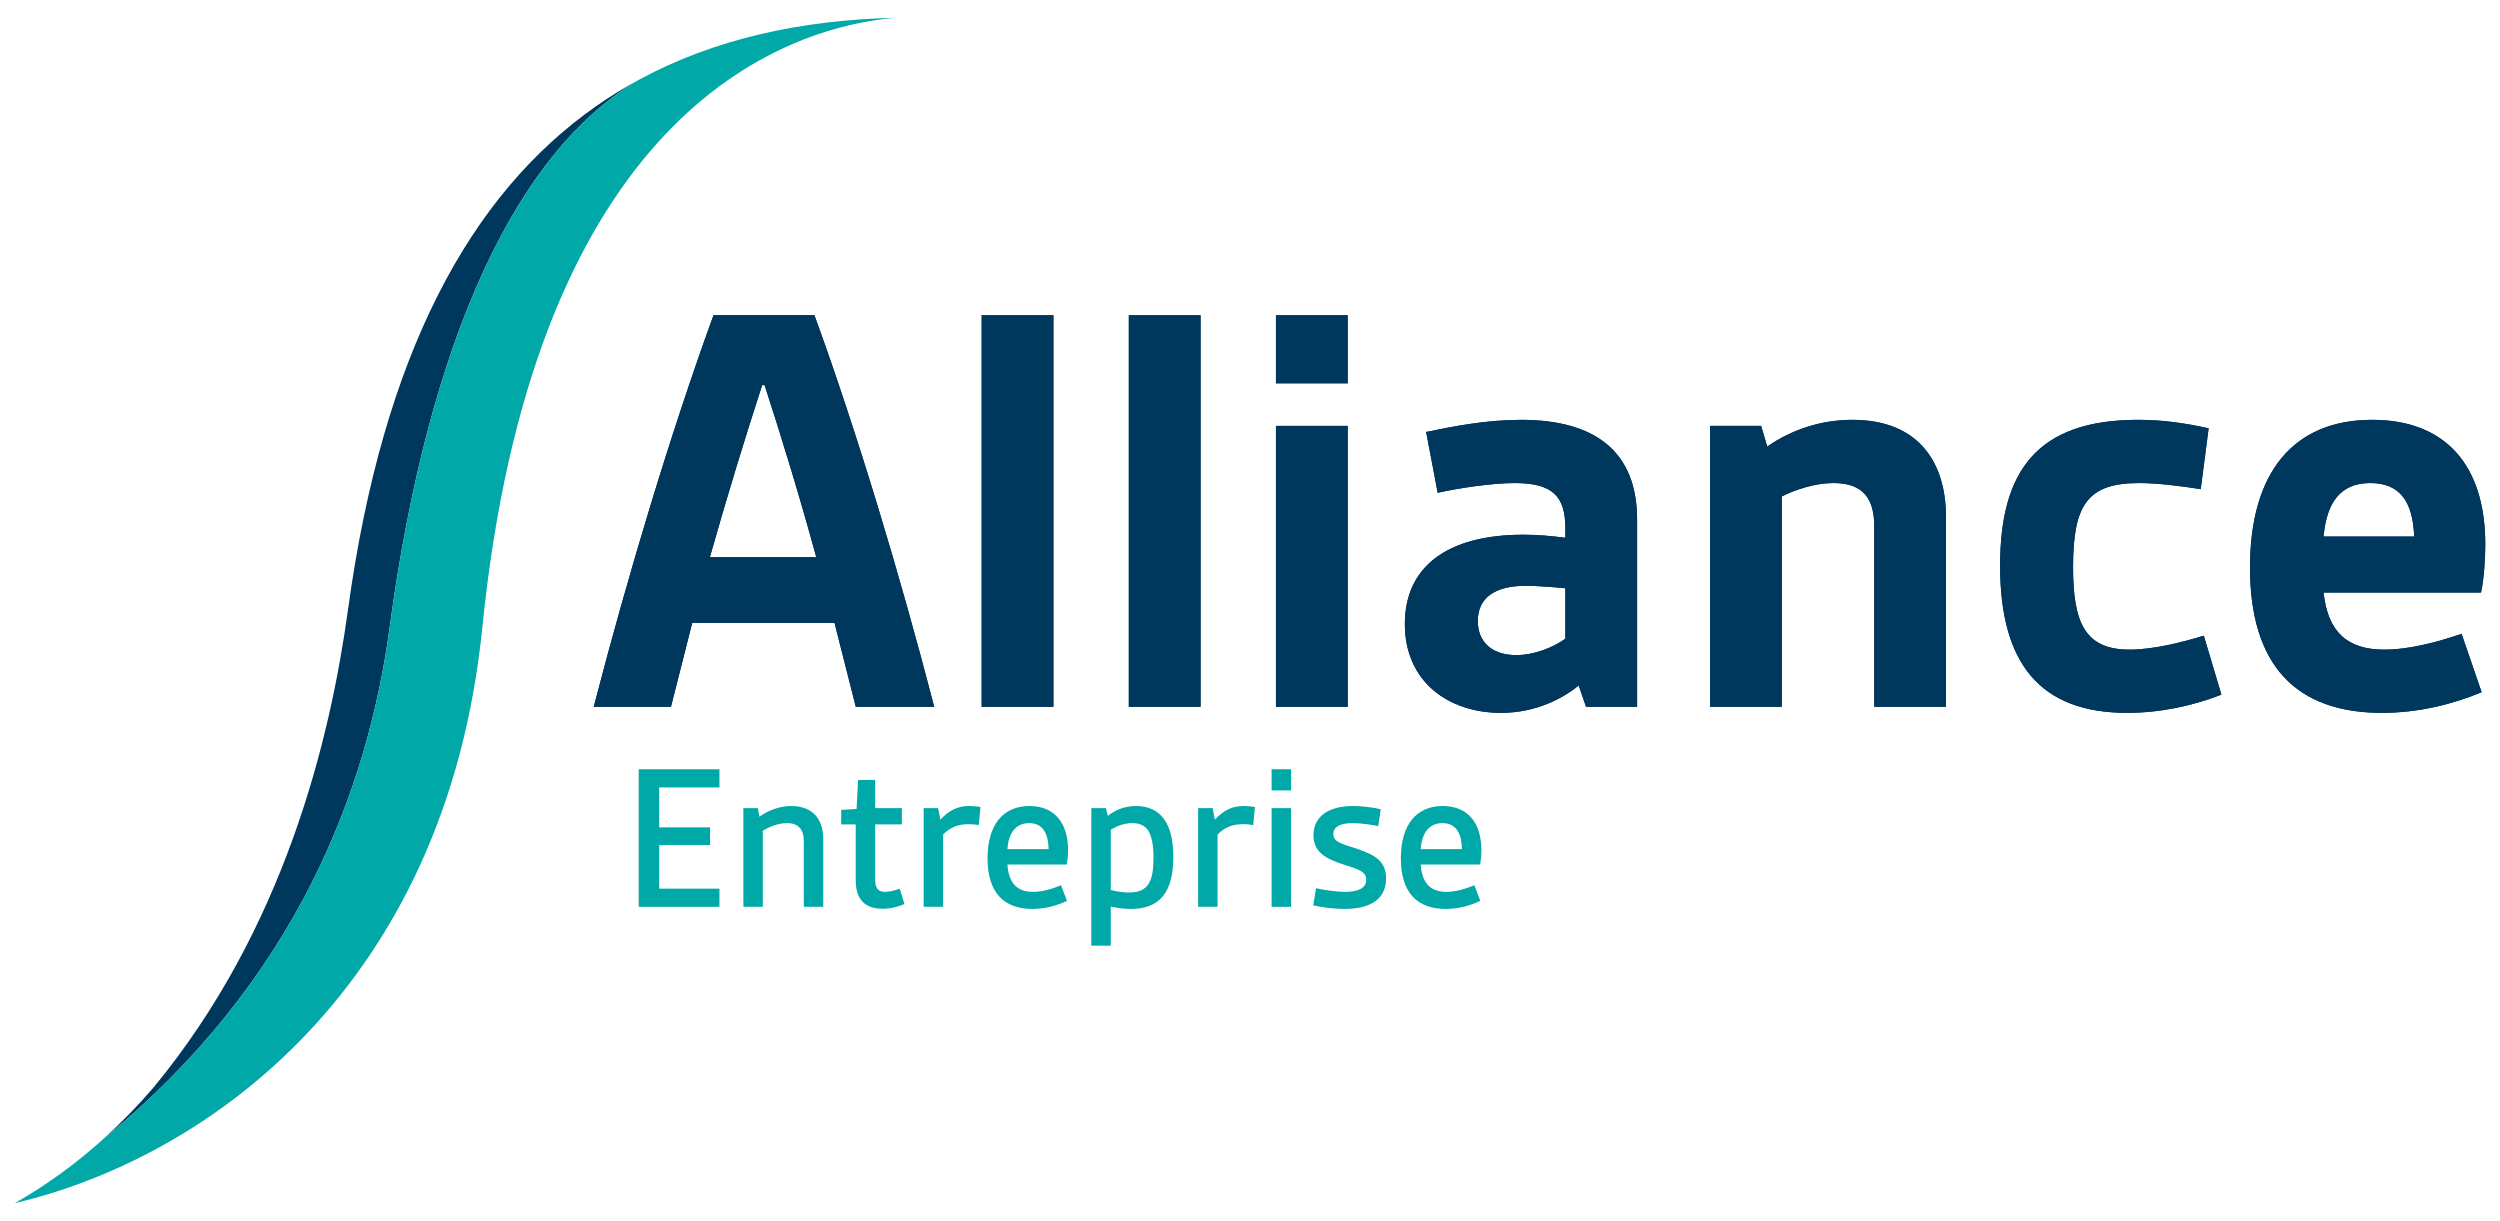
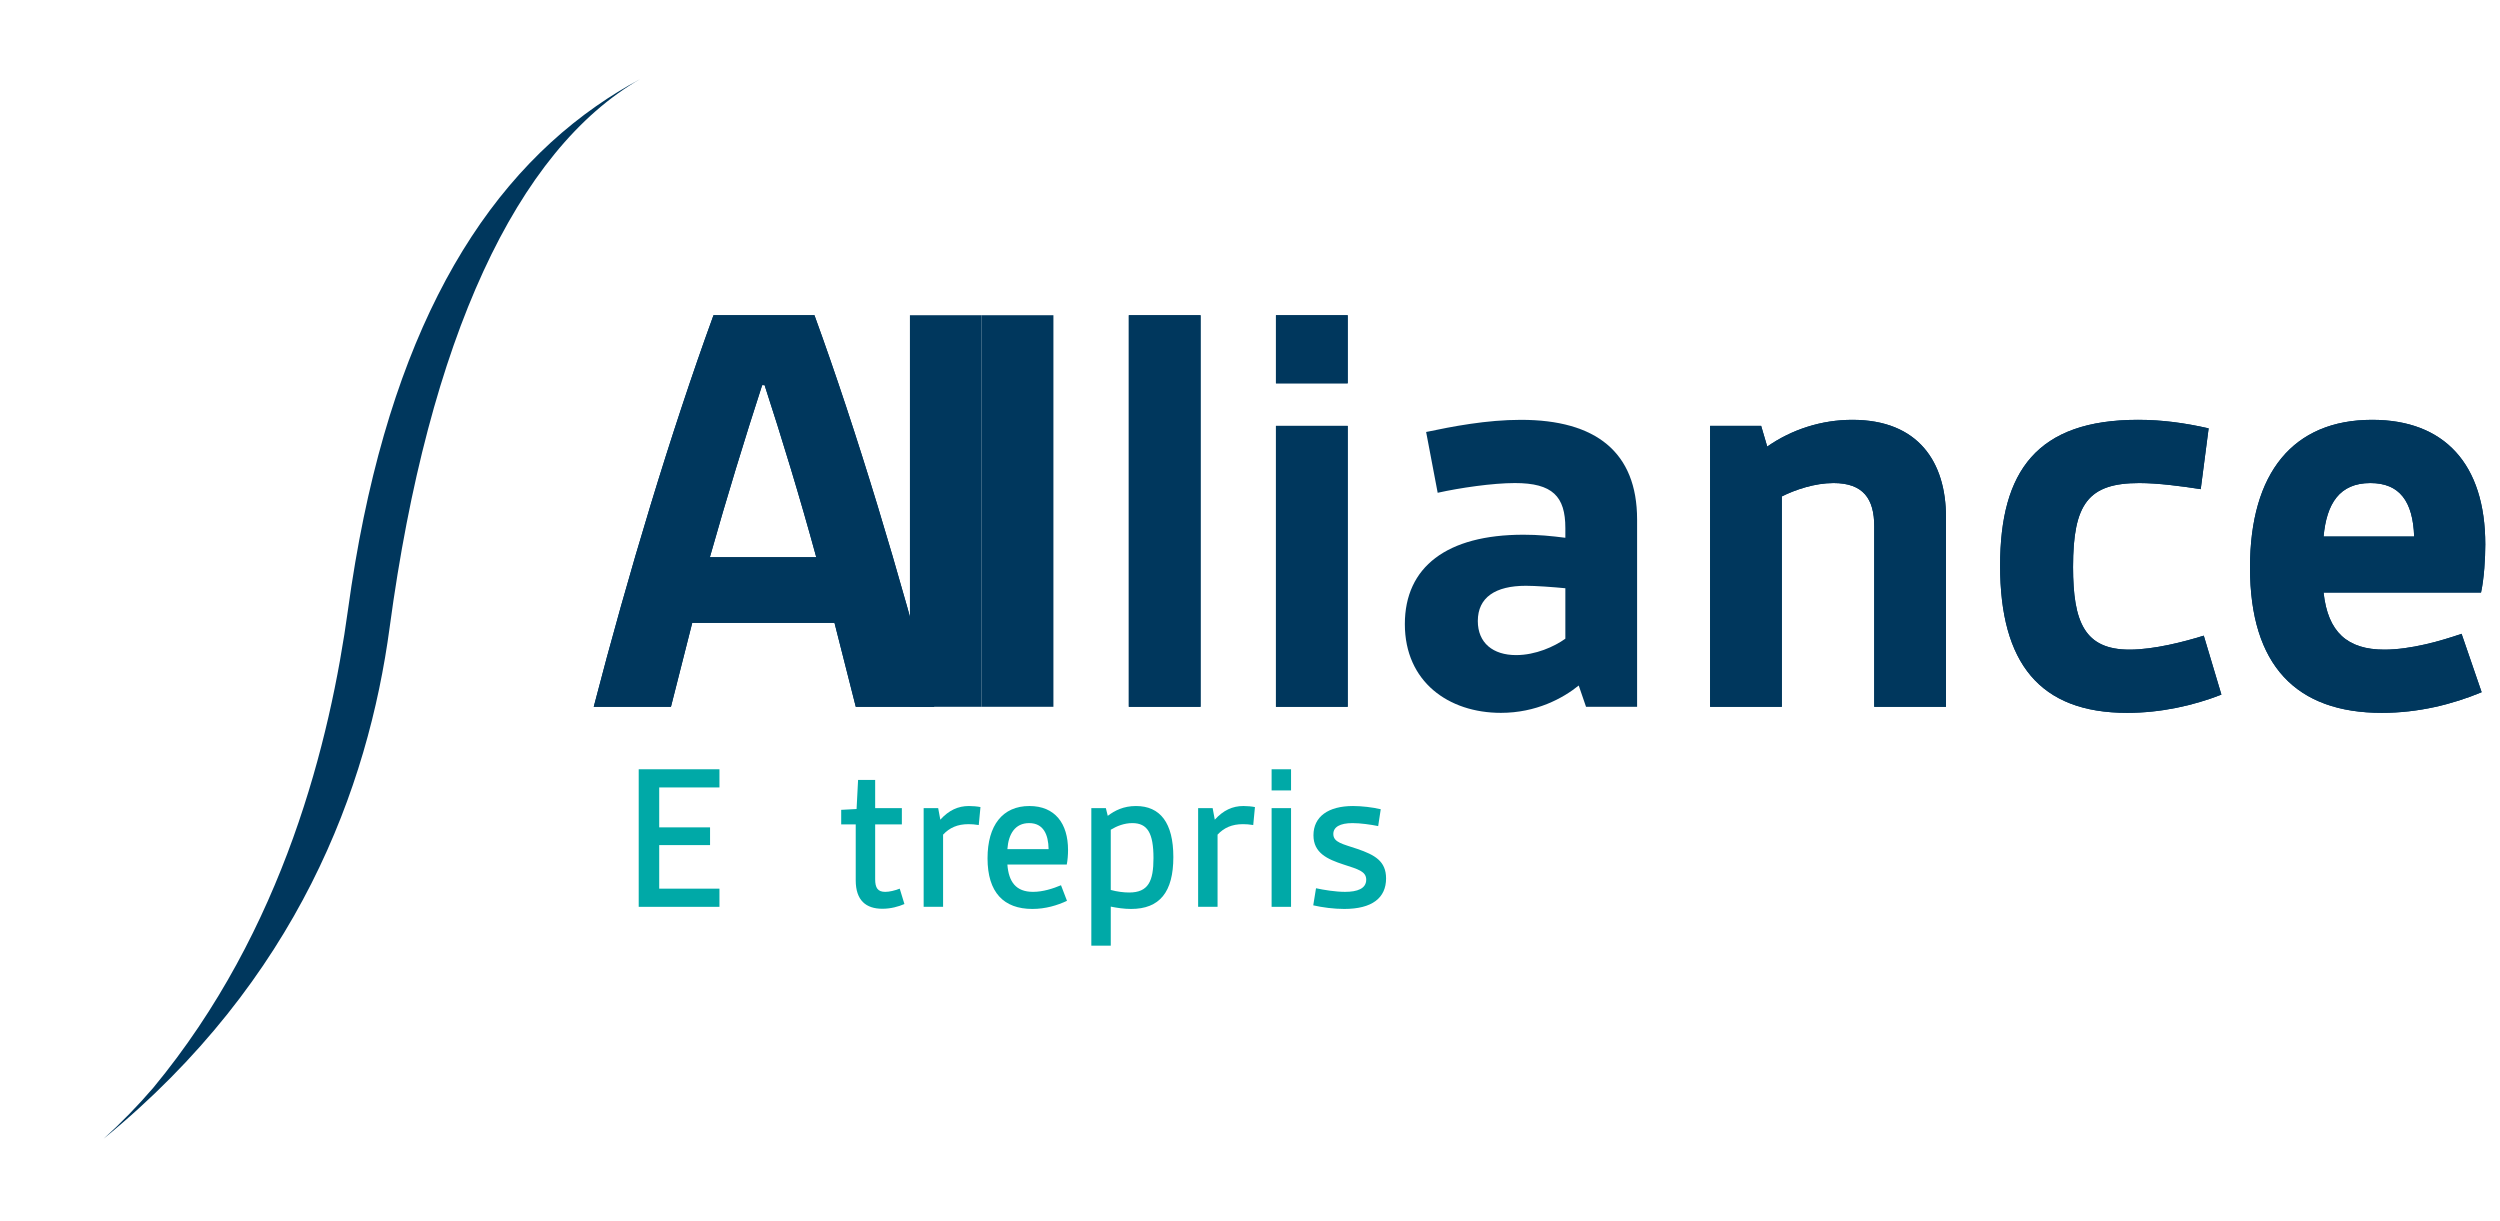
<svg xmlns="http://www.w3.org/2000/svg" id="DESIGN" viewBox="0 0 832.482 406.572">
  <g>
    <path d="M129.747,208.945c12.977-96.413,42.478-159.01,83.365-182.578h0c-5.012,2.699-9.872,5.676-14.565,8.956-42.01,29.367-70.991,82.517-82.651,167.576-5.942,43.345-21.22,106.571-64.844,159.306-5.144,5.983-10.653,11.661-16.537,16.975,64.658-52.907,88.063-116.968,95.232-170.235Z" style="fill: #00375d;" />
-     <path d="M297.892,5.922c-31.592.775-60.085,7.149-84.78,20.445h0c-40.887,23.568-70.389,86.165-83.365,182.578-7.169,53.267-30.574,117.327-95.232,170.235-8.967,8.099-18.811,15.344-29.618,21.47,64.557-15.197,143.677-72.207,155.709-191.629C177.034,45.957,253.291,10.041,297.898,5.926l-.006-.005Z" style="fill: #00a9a7;" />
  </g>
  <g>
    <path d="M212.685,256.161h26.887v6.052h-20.059v13.293h16.93v5.907h-16.93v14.504h20.059v6.052h-26.887v-45.807Z" style="fill: #00a9a7;" />
-     <path d="M247.537,269.103h4.836l.497,2.845c2.845-1.986,6.473-3.548,10.598-3.548,6.97,0,10.668,4.19,10.668,11.017v22.552h-6.473v-21.766c0-4.128-1.847-6.114-5.617-6.114-2.987,0-5.974,1.272-8.038,2.555v25.324h-6.471v-32.866Z" style="fill: #00a9a7;" />
    <path d="M284.95,274.513h-4.836v-4.841l5.121-.279.499-9.673h5.69v9.383h8.889v5.41h-8.889v18.28c0,2.845.853,4.19,3.344,4.19,1.422,0,3.129-.424,4.836-1.066l1.562,5.121c-1.991.859-4.552,1.572-7.324,1.572-5.478,0-8.891-2.783-8.891-9.466v-18.631Z" style="fill: #00a9a7;" />
    <path d="M307.569,269.103h4.836l.711,3.848c2.845-3.135,5.904-4.552,9.53-4.552,1.28,0,2.772.134,3.841.352l-.569,5.979c-1.353-.217-2.418-.29-3.414-.29-3.698,0-6.329,1.21-8.465,3.486v24.042h-6.471v-32.866Z" style="fill: #00a9a7;" />
    <path d="M342.778,268.399c8.535,0,12.872,5.824,12.872,14.648,0,1.635-.142,3.414-.427,4.831h-19.772c.427,5.762,2.845,9.104,8.535,9.104,3.272,0,6.613-1.066,9.318-2.203l1.991,5.193c-3.202,1.5-7.112,2.7-11.524,2.7-9.528,0-14.933-5.472-14.933-16.852,0-11.028,5.048-17.421,13.94-17.421ZM349.177,282.758c-.07-4.831-1.707-8.669-6.471-8.669-4.694,0-6.9,3.621-7.254,8.669h13.725Z" style="fill: #00a9a7;" />
    <path d="M369.877,314.91h-6.473v-45.807h4.836l.639,2.566c2.348-1.779,5.266-3.269,9.388-3.269,8.038,0,12.448,5.545,12.448,16.997,0,11.659-4.552,17.276-14.082,17.276-2.348,0-4.624-.352-6.755-.776v13.014ZM375.991,297.199c6.404,0,8.11-3.766,8.11-11.452,0-8.317-1.991-11.659-7.042-11.659-2.703,0-5.191.993-7.182,2.203v20.059c2.061.569,4.337.848,6.114.848Z" style="fill: #00a9a7;" />
    <path d="M398.967,269.103h4.836l.711,3.848c2.845-3.135,5.904-4.552,9.53-4.552,1.28,0,2.772.134,3.841.352l-.569,5.979c-1.353-.217-2.418-.29-3.414-.29-3.698,0-6.329,1.21-8.465,3.486v24.042h-6.471v-32.866Z" style="fill: #00a9a7;" />
    <path d="M423.435,256.161h6.473v7.045h-6.473v-7.045ZM423.435,269.103h6.473v32.866h-6.473v-32.866Z" style="fill: #00a9a7;" />
    <path d="M438.226,295.782c2.633.569,6.543,1.2,9.673,1.2,4.055,0,7.042-1.066,7.042-4.045,0-2.783-2.703-3.486-7.539-5.059-5.405-1.769-10.029-3.838-10.029-9.735,0-6.197,4.909-9.745,13.159-9.745,2.917,0,6.543.424,9.246,1.066l-.853,5.617c-2.418-.497-5.904-.993-8.535-.993-4.267,0-6.401,1.345-6.401,3.621,0,2.845,3.202,3.341,8.038,4.986,5.76,1.986,9.528,4.045,9.528,9.807,0,6.476-4.622,10.169-13.94,10.169-3.414,0-7.252-.497-10.311-1.2l.923-5.69Z" style="fill: #00a9a7;" />
-     <path d="M480.408,268.399c8.535,0,12.872,5.824,12.872,14.648,0,1.635-.142,3.414-.427,4.831h-19.772c.427,5.762,2.845,9.104,8.535,9.104,3.272,0,6.613-1.066,9.318-2.203l1.991,5.193c-3.202,1.5-7.112,2.7-11.524,2.7-9.528,0-14.933-5.472-14.933-16.852,0-11.028,5.048-17.421,13.94-17.421ZM486.806,282.758c-.07-4.831-1.707-8.669-6.471-8.669-4.694,0-6.9,3.621-7.254,8.669h13.725Z" style="fill: #00a9a7;" />
  </g>
  <g>
    <g>
      <path d="M237.596,104.969h33.608c14.17,38.876,28.544,86.66,39.882,130.388h-26.116l-7.086-27.942h-47.375l-7.086,27.942h-25.712c11.338-43.728,25.712-91.512,39.885-130.388ZM271.809,185.546c-5.465-20.038-11.54-39.88-17.206-57.29h-.812c-5.666,17.411-11.742,37.252-17.411,57.29h35.429Z" style="fill: #00375d;" />
      <path d="M326.888,104.969h23.892v130.388h-23.892V104.969Z" style="fill: #00375d;" />
      <path d="M375.885,104.969h23.892v130.388h-23.892V104.969Z" style="fill: #00375d;" />
      <path d="M424.881,104.969h23.892v22.676h-23.892v-22.676ZM424.881,141.818h23.892v93.539h-23.892v-93.539Z" style="fill: #00375d;" />
      <path d="M507.284,178.057c5.061,0,9.109.403,13.968,1.014v-3.238c0-10.531-4.252-14.98-16.803-14.98-7.49,0-18.424,1.614-25.712,3.238l-3.846-20.245c8.705-1.821,20.043-4.045,31.583-4.045,24.9,0,38.667,10.728,38.667,33.197v62.359h-17.005l-2.431-7.086c-5.263,4.252-14.17,9.104-25.914,9.104-17.411,0-31.987-10.324-31.987-29.556,0-19.024,13.968-29.762,39.479-29.762ZM504.853,218.143c6.479,0,12.755-2.835,16.399-5.462v-16.8c-4.252-.414-9.921-.817-13.159-.817-10.123,0-15.993,3.848-15.993,11.742,0,7.293,5.061,11.338,12.753,11.338Z" style="fill: #00375d;" />
      <path d="M569.442,141.818h17.007l2.025,6.89c8.098-5.669,18.018-8.907,28.343-8.907,22.068,0,31.18,14.162,31.18,32.39v63.166h-23.892v-60.135c0-9.104-3.644-14.369-13.562-14.369-6.277,0-12.755,2.224-17.209,4.448v70.056h-23.892v-93.539Z" style="fill: #00375d;" />
      <path d="M711.977,139.801c7.896,0,15.386,1.003,23.483,2.835l-2.63,20.245c-6.479-1.014-14.374-2.028-20.449-2.028-17.005,0-22.066,6.879-22.066,27.942,0,18.414,3.846,27.528,18.828,27.528,8.098,0,18.22-2.628,24.699-4.655l5.871,19.635c-9.313,3.652-20.245,6.072-31.379,6.072-29.155,0-42.313-16.593-42.313-48.994,0-31.583,12.349-48.58,45.957-48.58Z" style="fill: #00375d;" />
      <path d="M789.926,139.801c24.093,0,37.658,14.773,37.658,41.494,0,4.666-.406,11.338-1.417,16.004h-52.436c1.417,13.159,7.896,19.024,20.245,19.024,8.705,0,18.626-2.835,25.712-5.266l6.68,19.438c-9.719,4.045-21.055,6.879-33.202,6.879-28.547,0-43.932-15.786-43.932-48.383,0-31.583,14.374-49.19,40.692-49.19ZM803.897,178.667c-.406-11.742-4.86-17.814-14.579-17.814-10.324,0-14.576,6.879-15.587,17.814h30.166Z" style="fill: #00375d;" />
    </g>
    <g>
      <path d="M237.596,104.969h33.608c14.17,38.876,28.544,86.66,39.882,130.388h-26.116l-7.086-27.942h-47.375l-7.086,27.942h-25.712c11.338-43.728,25.712-91.512,39.885-130.388ZM271.809,185.546c-5.465-20.038-11.54-39.88-17.206-57.29h-.812c-5.666,17.411-11.742,37.252-17.411,57.29h35.429Z" style="fill: #00375d;" />
-       <path d="M326.888,104.969h23.892v130.388h-23.892V104.969Z" style="fill: #00375d;" />
+       <path d="M326.888,104.969v130.388h-23.892V104.969Z" style="fill: #00375d;" />
      <path d="M375.885,104.969h23.892v130.388h-23.892V104.969Z" style="fill: #00375d;" />
      <path d="M424.881,104.969h23.892v22.676h-23.892v-22.676ZM424.881,141.818h23.892v93.539h-23.892v-93.539Z" style="fill: #00375d;" />
-       <path d="M507.284,178.057c5.061,0,9.109.403,13.968,1.014v-3.238c0-10.531-4.252-14.98-16.803-14.98-7.49,0-18.424,1.614-25.712,3.238l-3.846-20.245c8.705-1.821,20.043-4.045,31.583-4.045,24.9,0,38.667,10.728,38.667,33.197v62.359h-17.005l-2.431-7.086c-5.263,4.252-14.17,9.104-25.914,9.104-17.411,0-31.987-10.324-31.987-29.556,0-19.024,13.968-29.762,39.479-29.762ZM504.853,218.143c6.479,0,12.755-2.835,16.399-5.462v-16.8c-4.252-.414-9.921-.817-13.159-.817-10.123,0-15.993,3.848-15.993,11.742,0,7.293,5.061,11.338,12.753,11.338Z" style="fill: #00375d;" />
      <path d="M569.442,141.818h17.007l2.025,6.89c8.098-5.669,18.018-8.907,28.343-8.907,22.068,0,31.18,14.162,31.18,32.39v63.166h-23.892v-60.135c0-9.104-3.644-14.369-13.562-14.369-6.277,0-12.755,2.224-17.209,4.448v70.056h-23.892v-93.539Z" style="fill: #00375d;" />
      <path d="M711.977,139.801c7.896,0,15.386,1.003,23.483,2.835l-2.63,20.245c-6.479-1.014-14.374-2.028-20.449-2.028-17.005,0-22.066,6.879-22.066,27.942,0,18.414,3.846,27.528,18.828,27.528,8.098,0,18.22-2.628,24.699-4.655l5.871,19.635c-9.313,3.652-20.245,6.072-31.379,6.072-29.155,0-42.313-16.593-42.313-48.994,0-31.583,12.349-48.58,45.957-48.58Z" style="fill: #00375d;" />
      <path d="M789.926,139.801c24.093,0,37.658,14.773,37.658,41.494,0,4.666-.406,11.338-1.417,16.004h-52.436c1.417,13.159,7.896,19.024,20.245,19.024,8.705,0,18.626-2.835,25.712-5.266l6.68,19.438c-9.719,4.045-21.055,6.879-33.202,6.879-28.547,0-43.932-15.786-43.932-48.383,0-31.583,14.374-49.19,40.692-49.19ZM803.897,178.667c-.406-11.742-4.86-17.814-14.579-17.814-10.324,0-14.576,6.879-15.587,17.814h30.166Z" style="fill: #00375d;" />
    </g>
  </g>
</svg>